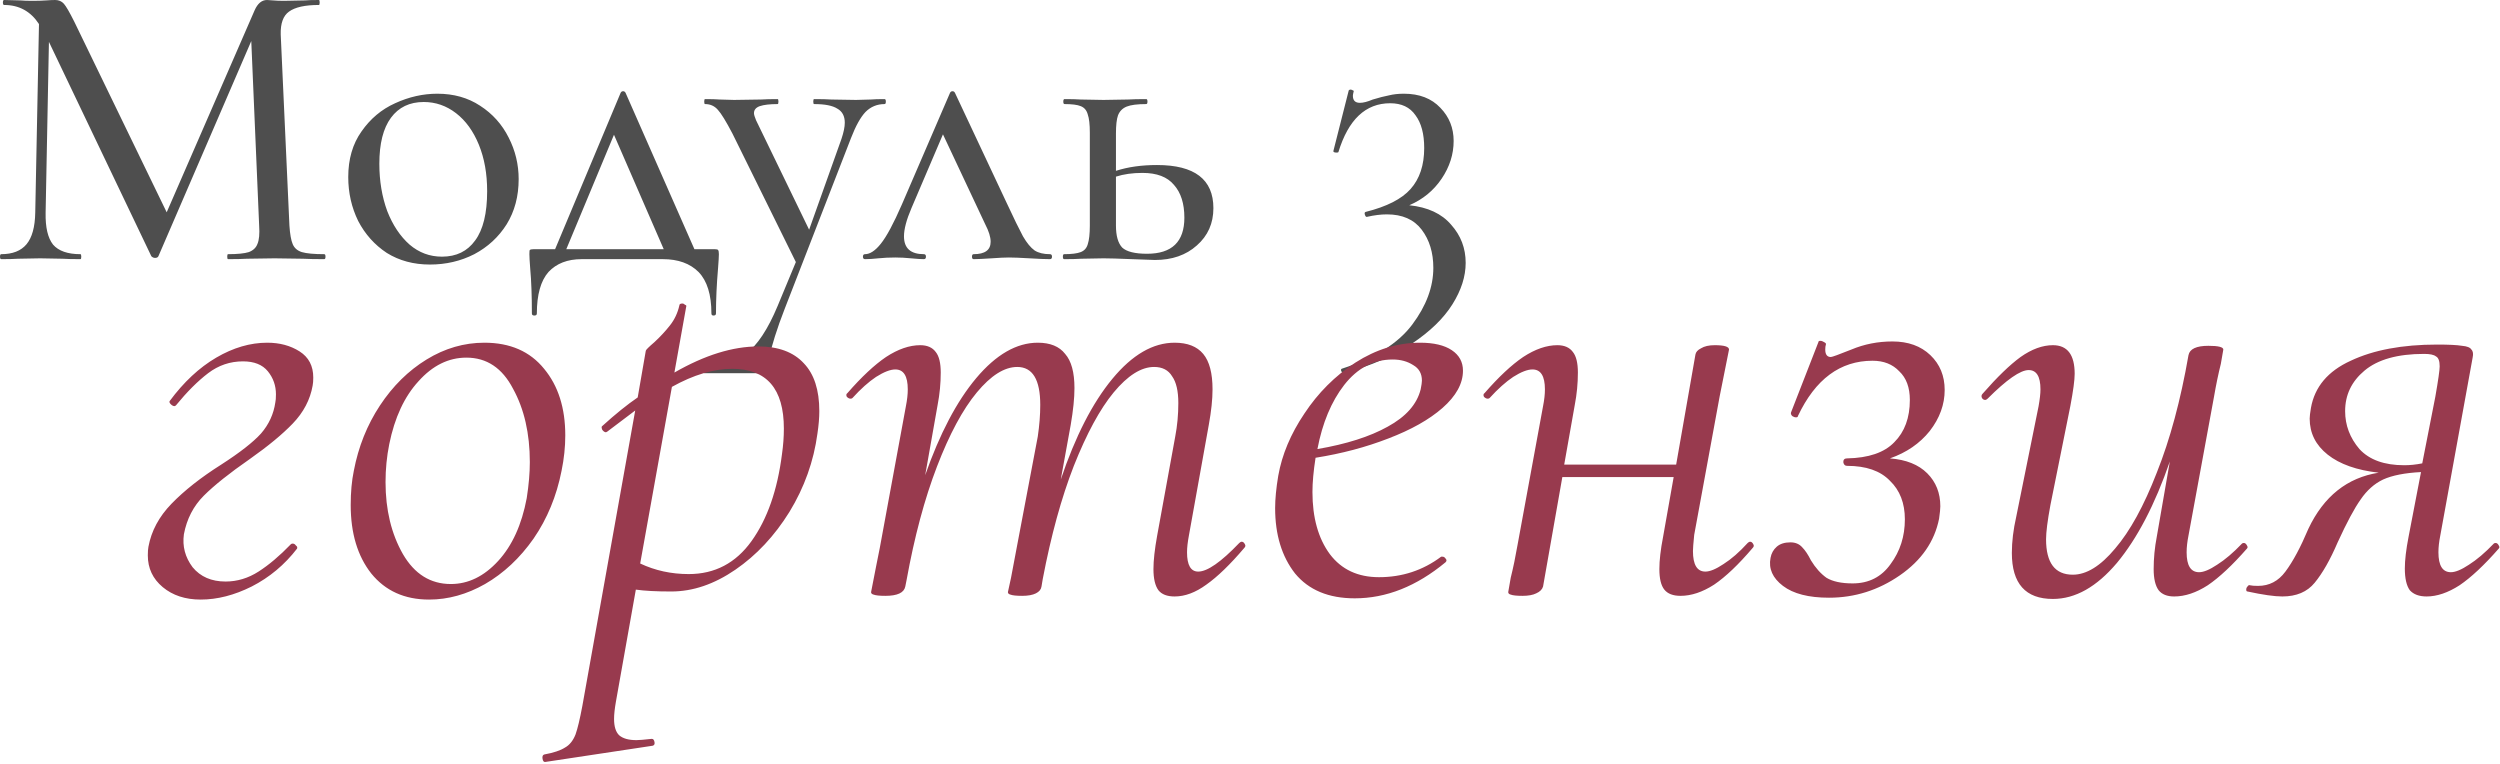
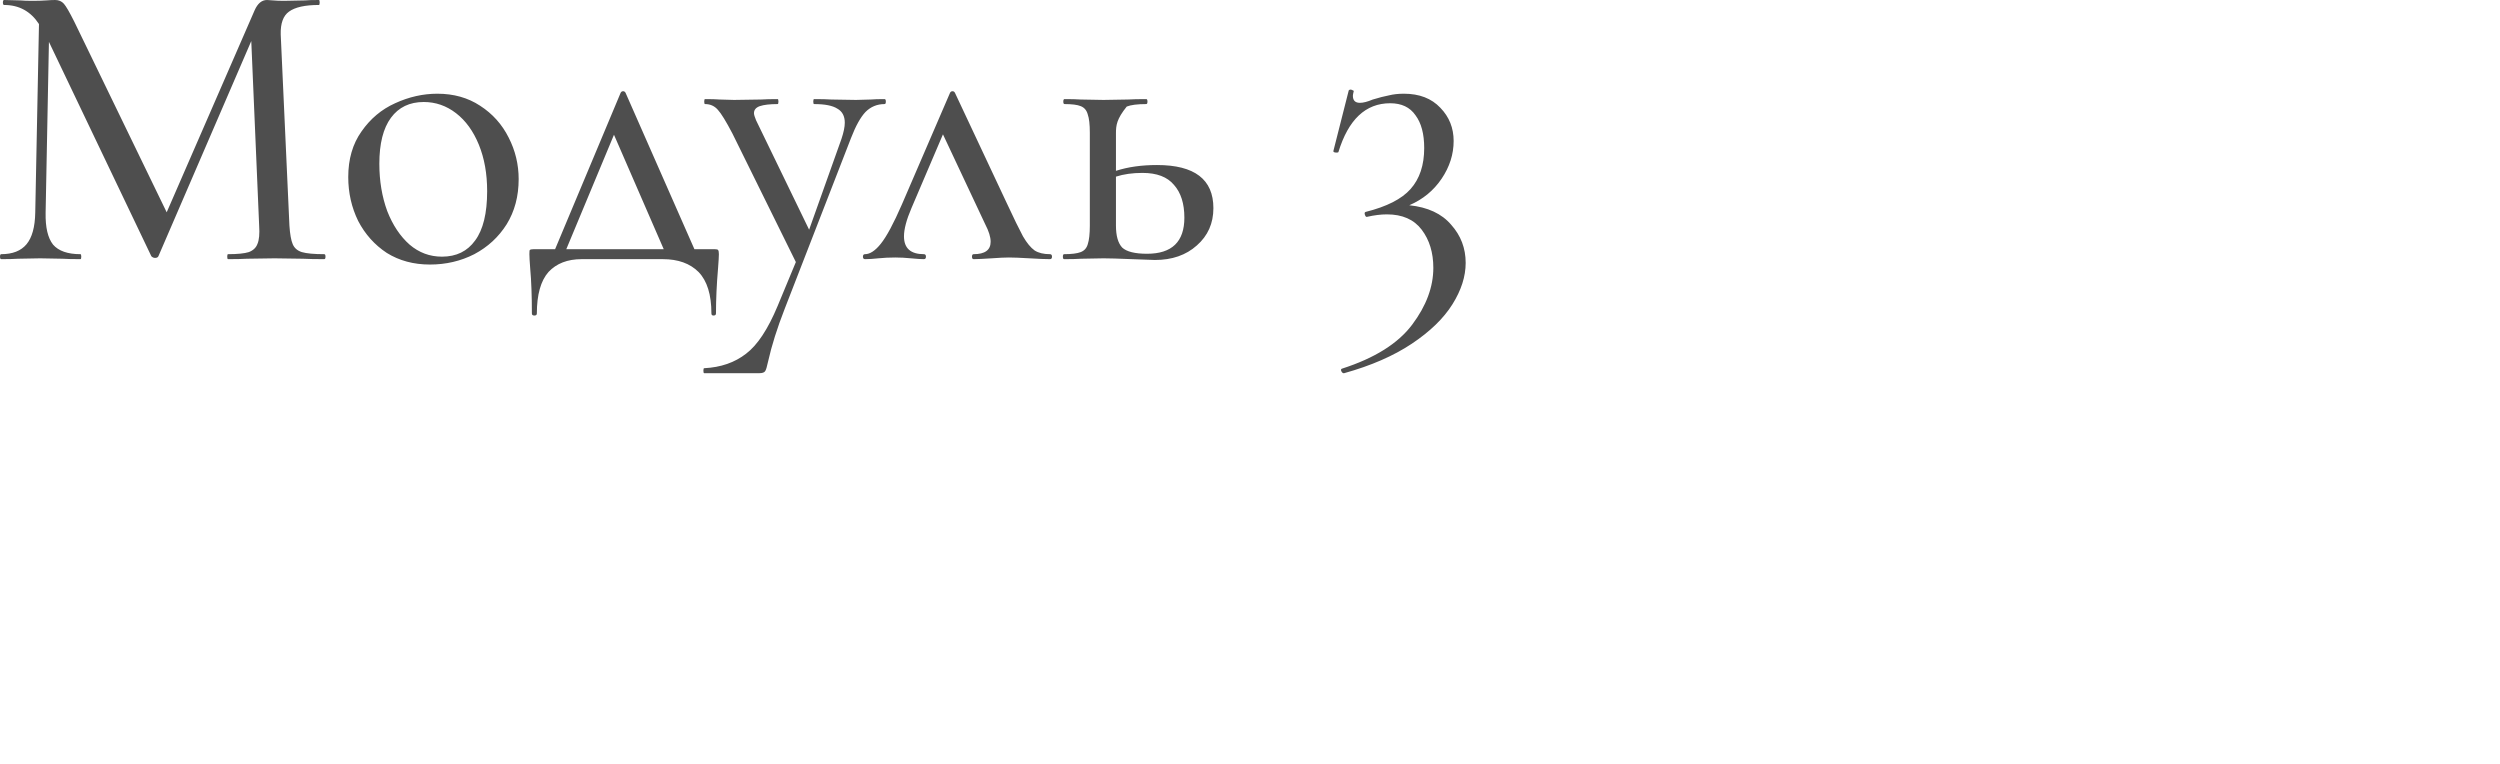
<svg xmlns="http://www.w3.org/2000/svg" width="965" height="295" viewBox="0 0 965 295" fill="none">
-   <path d="M125.161 98.112C125.481 98.112 125.641 98.432 125.641 99.072C125.641 99.713 125.481 100.033 125.161 100.033C121.747 100.033 119.026 99.979 116.999 99.873L105.955 99.713L95.232 99.873C93.524 99.979 91.124 100.033 88.029 100.033C87.816 100.033 87.709 99.713 87.709 99.072C87.709 98.432 87.816 98.112 88.029 98.112C91.657 98.112 94.325 97.845 96.032 97.312C97.739 96.671 98.859 95.605 99.393 94.111C100.033 92.617 100.247 90.269 100.033 87.068L96.992 15.845L61.141 98.912C60.927 99.339 60.5 99.552 59.86 99.552C59.327 99.552 58.846 99.339 58.42 98.912L18.887 16.165L17.606 82.107C17.5 87.762 18.46 91.87 20.487 94.431C22.621 96.885 26.142 98.112 31.051 98.112C31.264 98.112 31.371 98.432 31.371 99.072C31.371 99.713 31.264 100.033 31.051 100.033C28.063 100.033 25.769 99.979 24.168 99.873L15.526 99.713L6.883 99.873C5.389 99.979 3.255 100.033 0.481 100.033C0.161 100.033 0.001 99.713 0.001 99.072C0.001 98.432 0.161 98.112 0.481 98.112C4.855 98.112 8.11 96.832 10.244 94.271C12.378 91.71 13.498 87.655 13.605 82.107L15.046 9.283C11.844 4.375 7.363 1.921 1.601 1.921C1.281 1.921 1.121 1.601 1.121 0.96C1.121 0.32 1.281 0 1.601 0L7.843 0.16C9.017 0.267 10.564 0.32 12.485 0.32C14.619 0.32 16.379 0.267 17.766 0.16C19.26 0.053 20.434 0 21.288 0C22.675 0 23.795 0.48 24.649 1.44C25.502 2.401 26.836 4.695 28.65 8.323L64.341 81.947L98.273 4.001C99.446 1.334 101.047 0 103.074 0C103.608 0 104.408 0.053 105.475 0.16C106.542 0.267 107.929 0.32 109.636 0.32L117.639 0.16C118.813 0.053 120.627 0 123.081 0C123.294 0 123.401 0.32 123.401 0.96C123.401 1.601 123.294 1.921 123.081 1.921C117.746 1.921 113.904 2.774 111.557 4.481C109.316 6.082 108.249 9.016 108.356 13.284L111.717 87.068C111.93 90.376 112.357 92.777 112.997 94.271C113.638 95.764 114.811 96.778 116.519 97.312C118.332 97.845 121.213 98.112 125.161 98.112ZM165.953 102.113C159.658 102.113 154.11 100.619 149.308 97.632C144.613 94.537 140.932 90.43 138.264 85.308C135.704 80.079 134.423 74.424 134.423 68.342C134.423 61.407 136.13 55.538 139.545 50.736C142.959 45.828 147.281 42.2 152.509 39.853C157.844 37.399 163.286 36.172 168.834 36.172C175.13 36.172 180.625 37.719 185.32 40.813C190.121 43.908 193.802 48.016 196.363 53.137C198.924 58.152 200.205 63.487 200.205 69.142C200.205 75.758 198.657 81.573 195.563 86.588C192.469 91.496 188.307 95.338 183.079 98.112C177.851 100.78 172.142 102.113 165.953 102.113ZM170.595 99.072C176.143 99.072 180.411 96.992 183.399 92.83C186.493 88.669 188.041 82.32 188.041 73.784C188.041 67.062 186.974 61.087 184.84 55.858C182.706 50.63 179.771 46.575 176.037 43.694C172.302 40.813 168.141 39.373 163.553 39.373C158.111 39.373 153.896 41.4 150.908 45.455C147.921 49.51 146.427 55.431 146.427 63.221C146.427 69.836 147.441 75.918 149.468 81.466C151.602 86.908 154.483 91.23 158.111 94.431C161.739 97.525 165.9 99.072 170.595 99.072ZM275.888 96.191C276.635 96.191 277.062 96.298 277.168 96.511C277.382 96.725 277.488 97.258 277.488 98.112C277.488 98.966 277.382 100.78 277.168 103.554C276.635 109.742 276.368 115.558 276.368 120.999C276.368 121.533 276.048 121.8 275.408 121.8C274.874 121.8 274.608 121.533 274.608 120.999C274.608 113.744 272.954 108.409 269.646 104.994C266.338 101.686 261.75 100.033 255.881 100.033H224.511C219.069 100.033 214.801 101.686 211.707 104.994C208.719 108.409 207.226 113.744 207.226 120.999C207.226 121.533 206.905 121.8 206.265 121.8C205.625 121.8 205.305 121.533 205.305 120.999C205.305 114.171 205.092 108.409 204.665 103.714C204.451 100.94 204.345 99.072 204.345 98.112C204.345 97.152 204.398 96.618 204.505 96.511C204.718 96.298 205.198 96.191 205.945 96.191H214.268L239.556 35.852C239.77 35.425 240.09 35.212 240.516 35.212C240.943 35.212 241.263 35.425 241.477 35.852L268.045 96.191H275.888ZM218.589 96.191H256.202L236.995 52.017L218.589 96.191ZM341.452 38.252C341.772 38.252 341.932 38.573 341.932 39.213C341.932 39.853 341.772 40.173 341.452 40.173C338.571 40.173 336.117 41.187 334.089 43.214C332.169 45.241 330.302 48.602 328.488 53.297L302.879 119.239C299.998 126.601 297.864 133.377 296.477 139.565C296.05 141.593 295.677 142.82 295.357 143.247C295.037 143.78 294.29 144.047 293.116 144.047H271.829C271.616 144.047 271.509 143.727 271.509 143.087C271.509 142.446 271.616 142.126 271.829 142.126C278.231 141.806 283.62 139.939 287.994 136.524C292.369 133.217 296.424 127.081 300.158 118.118L307.201 101.153L282.713 51.537C280.259 46.842 278.391 43.801 277.111 42.414C275.83 40.92 274.177 40.173 272.149 40.173C271.936 40.173 271.829 39.853 271.829 39.213C271.829 38.573 271.936 38.252 272.149 38.252C274.603 38.252 276.471 38.306 277.751 38.413L283.353 38.573L293.756 38.413C295.357 38.306 297.491 38.252 300.158 38.252C300.372 38.252 300.478 38.573 300.478 39.213C300.478 39.853 300.372 40.173 300.158 40.173C297.171 40.173 294.877 40.44 293.276 40.973C291.782 41.507 291.035 42.414 291.035 43.694C291.035 44.228 291.302 45.135 291.836 46.415L312.322 88.669L324.806 53.617C325.66 51.057 326.087 48.976 326.087 47.375C326.087 44.815 325.126 43.001 323.206 41.934C321.392 40.76 318.404 40.173 314.243 40.173C314.03 40.173 313.923 39.853 313.923 39.213C313.923 38.573 314.03 38.252 314.243 38.252C317.124 38.252 319.311 38.306 320.805 38.413L330.408 38.573L336.17 38.413C337.344 38.306 339.104 38.252 341.452 38.252ZM405.275 98.112C405.809 98.112 406.075 98.432 406.075 99.072C406.075 99.713 405.809 100.033 405.275 100.033C403.461 100.033 400.847 99.926 397.433 99.713C393.805 99.499 391.137 99.392 389.43 99.392C387.936 99.392 385.695 99.499 382.708 99.713C379.507 99.926 377.213 100.033 375.826 100.033C375.399 100.033 375.185 99.713 375.185 99.072C375.185 98.432 375.399 98.112 375.826 98.112C380.2 98.112 382.388 96.511 382.388 93.31C382.388 91.496 381.694 89.256 380.307 86.588L363.982 51.857L351.818 80.346C349.897 84.828 348.937 88.456 348.937 91.23C348.937 95.818 351.498 98.112 356.619 98.112C357.153 98.112 357.42 98.432 357.42 99.072C357.42 99.713 357.153 100.033 356.619 100.033C355.446 100.033 353.792 99.926 351.658 99.713C349.524 99.499 347.496 99.392 345.576 99.392C343.335 99.392 341.148 99.499 339.014 99.713C337.093 99.926 335.386 100.033 333.892 100.033C333.358 100.033 333.092 99.713 333.092 99.072C333.092 98.432 333.358 98.112 333.892 98.112C335.812 98.112 337.84 96.778 339.974 94.111C342.215 91.336 344.935 86.268 348.136 78.906L366.703 35.852C366.916 35.425 367.236 35.212 367.663 35.212C368.09 35.212 368.41 35.425 368.623 35.852L388.47 78.105C391.351 84.294 393.485 88.669 394.872 91.23C396.366 93.791 397.859 95.605 399.353 96.671C400.847 97.632 402.821 98.112 405.275 98.112ZM446.604 63.701C461.115 63.701 468.371 69.249 468.371 80.346C468.371 86.215 466.237 91.016 461.969 94.751C457.807 98.485 452.419 100.353 445.803 100.353L436.84 100.033C431.719 99.819 428.091 99.713 425.957 99.713L417.314 99.873C415.714 99.979 413.526 100.033 410.752 100.033C410.432 100.033 410.272 99.713 410.272 99.072C410.272 98.432 410.432 98.112 410.752 98.112C413.633 98.112 415.767 97.845 417.154 97.312C418.541 96.778 419.448 95.764 419.875 94.271C420.408 92.67 420.675 90.269 420.675 87.068V51.217C420.675 48.016 420.408 45.668 419.875 44.174C419.448 42.574 418.541 41.507 417.154 40.973C415.874 40.44 413.793 40.173 410.912 40.173C410.592 40.173 410.432 39.853 410.432 39.213C410.432 38.573 410.592 38.252 410.912 38.252C413.579 38.252 415.66 38.306 417.154 38.413L425.957 38.573L435.4 38.413C437.107 38.306 439.455 38.252 442.442 38.252C442.762 38.252 442.922 38.573 442.922 39.213C442.922 39.853 442.762 40.173 442.442 40.173C439.028 40.173 436.52 40.493 434.92 41.133C433.319 41.774 432.199 42.894 431.559 44.495C431.025 45.988 430.758 48.336 430.758 51.537V65.942C435.347 64.448 440.628 63.701 446.604 63.701ZM442.762 97.952C452.365 97.952 457.167 93.31 457.167 84.027C457.167 78.586 455.833 74.371 453.166 71.383C450.605 68.289 446.55 66.742 441.002 66.742C437.161 66.742 433.746 67.222 430.758 68.182V87.068C430.758 91.016 431.559 93.844 433.159 95.551C434.866 97.152 438.067 97.952 442.762 97.952ZM543.982 79.226C551.131 79.973 556.519 82.48 560.147 86.748C563.881 90.91 565.749 95.818 565.749 101.473C565.749 106.701 564.041 112.037 560.627 117.478C557.213 122.92 551.984 127.988 544.942 132.683C537.9 137.378 529.203 141.166 518.853 144.047C518.427 144.154 518.053 143.887 517.733 143.247C517.52 142.713 517.626 142.393 518.053 142.286C530.644 138.232 539.66 132.577 545.102 125.321C550.544 118.065 553.265 110.756 553.265 103.394C553.265 97.525 551.771 92.617 548.783 88.669C545.795 84.721 541.314 82.747 535.339 82.747C532.991 82.747 530.43 83.067 527.656 83.707C527.336 83.814 527.069 83.547 526.856 82.907C526.643 82.267 526.749 81.893 527.176 81.787C535.285 79.759 541.047 76.825 544.462 72.984C547.983 69.036 549.743 63.754 549.743 57.139C549.743 51.697 548.623 47.482 546.382 44.495C544.248 41.4 540.994 39.853 536.619 39.853C527.123 39.853 520.454 46.148 516.613 58.739C516.506 58.846 516.293 58.899 515.972 58.899C515.012 58.899 514.585 58.686 514.692 58.259L520.614 34.891C520.827 34.678 521.041 34.571 521.254 34.571C521.574 34.571 521.894 34.678 522.214 34.891C522.535 34.998 522.641 35.105 522.535 35.212C522.321 36.065 522.214 36.652 522.214 36.972C522.214 38.786 523.121 39.693 524.935 39.693C526.216 39.693 527.87 39.266 529.897 38.413C532.351 37.666 534.432 37.132 536.139 36.812C537.846 36.385 539.767 36.172 541.901 36.172C547.876 36.172 552.571 37.986 555.985 41.614C559.4 45.135 561.107 49.403 561.107 54.418C561.107 59.539 559.56 64.394 556.466 68.983C553.371 73.571 549.21 76.985 543.982 79.226Z" fill="#4E4E4E" />
-   <path d="M77.466 231.435C71.544 231.435 66.662 229.835 62.821 226.634C58.98 223.433 57.059 219.351 57.059 214.39C57.059 212.949 57.139 211.829 57.299 211.029C58.42 204.947 61.38 199.425 66.182 194.463C71.144 189.342 77.546 184.3 85.388 179.338C92.591 174.697 97.712 170.696 100.753 167.335C103.794 163.813 105.635 159.812 106.275 155.331C106.435 154.69 106.515 153.65 106.515 152.21C106.515 148.849 105.475 145.888 103.394 143.327C101.314 140.766 98.112 139.485 93.791 139.485C88.829 139.485 84.348 141.006 80.347 144.047C76.345 147.088 72.184 151.249 67.863 156.531L67.382 156.771C66.902 156.771 66.422 156.531 65.942 156.051C65.462 155.571 65.302 155.171 65.462 154.85C70.904 147.488 76.906 141.886 83.468 138.045C90.03 134.204 96.592 132.283 103.154 132.283C107.956 132.283 112.117 133.403 115.638 135.644C119.159 137.885 120.92 141.246 120.92 145.727C120.92 147.008 120.84 148.048 120.68 148.849C119.72 154.29 117.159 159.172 112.997 163.493C108.996 167.655 103.474 172.216 96.432 177.178C88.589 182.62 82.668 187.341 78.666 191.342C74.665 195.344 72.104 200.305 70.984 206.227C70.344 210.869 71.464 215.11 74.345 218.951C77.386 222.633 81.627 224.473 87.069 224.473C91.55 224.473 95.792 223.193 99.793 220.632C103.794 218.071 107.956 214.55 112.277 210.068C112.437 209.908 112.677 209.828 112.997 209.828C113.478 209.828 113.878 210.068 114.198 210.549C114.678 210.869 114.838 211.269 114.678 211.749C109.876 217.991 104.034 222.873 97.152 226.394C90.43 229.755 83.868 231.435 77.466 231.435ZM165.621 231.435C156.178 231.435 148.736 228.074 143.294 221.352C138.012 214.63 135.372 205.827 135.372 194.944C135.372 189.982 135.772 185.58 136.572 181.739C138.332 172.456 141.694 164.053 146.655 156.531C151.617 149.009 157.619 143.087 164.661 138.765C171.703 134.444 179.146 132.283 186.988 132.283C196.912 132.283 204.594 135.644 210.036 142.366C215.478 148.929 218.199 157.491 218.199 168.055C218.199 172.536 217.718 177.098 216.758 181.739C214.837 191.502 211.236 200.225 205.955 207.908C200.673 215.43 194.431 221.272 187.228 225.433C180.186 229.435 172.984 231.435 165.621 231.435ZM174.024 225.433C180.746 225.433 186.828 222.472 192.27 216.551C197.712 210.629 201.393 202.546 203.314 192.303C204.114 187.181 204.514 182.539 204.514 178.378C204.514 167.335 202.353 157.891 198.032 150.049C193.871 142.046 187.869 138.045 180.026 138.045C173.144 138.045 166.982 141.086 161.54 147.168C156.098 153.09 152.337 161.173 150.256 171.416C149.296 176.217 148.816 181.099 148.816 186.061C148.816 196.784 151.057 206.067 155.538 213.91C160.02 221.592 166.182 225.433 174.024 225.433ZM292.728 133.724C300.41 133.724 306.252 135.884 310.254 140.206C314.255 144.367 316.255 150.529 316.255 158.692C316.255 161.253 316.015 164.133 315.535 167.335C314.095 178.058 310.494 188.141 304.732 197.584C298.97 206.867 292.008 214.31 283.845 219.912C275.682 225.513 267.44 228.314 259.117 228.314C253.355 228.314 248.793 228.074 245.432 227.594L237.75 270.808C237.27 273.529 237.03 275.77 237.03 277.53C237.03 280.411 237.67 282.492 238.95 283.772C240.391 285.053 242.631 285.693 245.672 285.693C246.633 285.693 248.553 285.533 251.434 285.213H251.674C252.155 285.213 252.475 285.613 252.635 286.413C252.795 287.214 252.555 287.694 251.915 287.854L210.621 294.096C209.981 294.256 209.581 293.856 209.421 292.895C209.261 291.935 209.501 291.375 210.141 291.215C213.662 290.575 216.303 289.694 218.063 288.574C219.824 287.614 221.184 285.933 222.145 283.532C222.945 281.292 223.825 277.61 224.786 272.489L245.192 158.452L234.389 166.614L233.909 166.854C233.428 166.854 232.948 166.534 232.468 165.894C232.148 165.094 232.148 164.614 232.468 164.454C237.59 159.812 242.151 156.131 246.153 153.41L249.274 135.404C249.274 135.084 250.394 133.964 252.635 132.043C254.875 129.962 256.876 127.802 258.637 125.561C260.397 123.32 261.598 120.759 262.238 117.878C262.238 117.398 262.638 117.158 263.438 117.158C263.758 117.158 264.078 117.318 264.399 117.638C264.879 117.798 265.039 118.038 264.879 118.359L260.317 143.807C272.001 137.085 282.805 133.724 292.728 133.724ZM301.851 175.257C302.331 171.896 302.571 168.615 302.571 165.414C302.571 150.049 295.929 142.366 282.645 142.366C275.442 142.366 267.68 144.687 259.357 149.329L247.113 217.511C252.875 220.232 259.117 221.592 265.839 221.592C275.922 221.592 284.005 217.351 290.087 208.868C296.169 200.385 300.09 189.182 301.851 175.257ZM478.363 209.588C478.683 209.268 479.003 209.108 479.323 209.108C479.803 209.108 480.203 209.428 480.523 210.068C480.843 210.549 480.763 211.029 480.283 211.509C474.842 217.911 469.96 222.633 465.639 225.674C461.477 228.715 457.396 230.235 453.395 230.235C450.514 230.235 448.433 229.435 447.153 227.834C445.872 226.074 445.232 223.353 445.232 219.672C445.232 216.31 445.712 211.989 446.672 206.707L453.635 168.535C454.435 164.374 454.835 160.052 454.835 155.571C454.835 150.929 454.035 147.488 452.434 145.247C450.994 142.847 448.673 141.646 445.472 141.646C440.51 141.646 435.309 144.927 429.867 151.489C424.585 157.891 419.463 167.335 414.502 179.819C409.7 192.143 405.699 206.707 402.498 223.513L402.018 226.394C401.858 227.514 401.138 228.394 399.857 229.035C398.577 229.675 396.816 229.995 394.575 229.995C392.335 229.995 390.814 229.835 390.014 229.515C389.374 229.355 389.054 229.035 389.054 228.554L390.254 223.033L392.655 210.309L400.577 168.535C401.218 164.214 401.538 160.132 401.538 156.291C401.538 146.528 398.577 141.646 392.655 141.646C387.693 141.646 382.491 144.927 377.05 151.489C371.608 158.051 366.486 167.575 361.685 180.059C356.883 192.543 352.962 207.188 349.921 223.993L349.441 226.394C348.961 228.795 346.4 229.995 341.758 229.995C339.517 229.995 337.997 229.835 337.197 229.515C336.556 229.355 336.236 229.035 336.236 228.554C336.236 228.394 336.877 225.113 338.157 218.711L339.597 211.509L349.681 156.771C350.161 154.37 350.401 152.21 350.401 150.289C350.401 145.167 348.8 142.606 345.599 142.606C343.679 142.606 341.198 143.567 338.157 145.487C335.276 147.408 332.235 150.129 329.034 153.65C328.874 153.81 328.634 153.89 328.314 153.89C327.834 153.89 327.353 153.65 326.873 153.17C326.553 152.53 326.633 152.05 327.113 151.729C332.555 145.487 337.517 140.846 341.998 137.805C346.64 134.764 351.041 133.243 355.203 133.243C357.923 133.243 359.924 134.124 361.204 135.884C362.485 137.485 363.125 140.126 363.125 143.807C363.125 147.968 362.725 152.13 361.925 156.291L357.123 183.42C362.725 167.415 369.287 154.93 376.81 145.968C384.492 136.845 392.415 132.283 400.577 132.283C405.379 132.283 408.9 133.724 411.141 136.605C413.542 139.325 414.742 143.727 414.742 149.809C414.742 153.65 414.262 158.372 413.301 163.973L409.46 185.1C415.062 168.455 421.704 155.491 429.387 146.208C437.069 136.925 445.072 132.283 453.395 132.283C458.356 132.283 462.037 133.724 464.438 136.605C466.839 139.485 468.039 144.047 468.039 150.289C468.039 154.13 467.559 158.692 466.599 163.973L458.916 206.707C458.436 209.268 458.196 211.429 458.196 213.189C458.196 218.151 459.637 220.632 462.518 220.632C466.039 220.632 471.32 216.951 478.363 209.588ZM564.705 143.087C564.705 148.048 562.064 152.85 556.782 157.491C551.66 161.973 544.698 165.894 535.895 169.255C527.252 172.616 517.889 175.097 507.806 176.698C507.006 181.819 506.606 186.221 506.606 189.902C506.606 199.825 508.846 207.828 513.328 213.91C517.809 219.832 524.131 222.793 532.294 222.793C541.257 222.793 549.26 220.152 556.302 214.87H556.782C557.262 214.87 557.662 215.11 557.982 215.59C558.463 216.07 558.463 216.551 557.982 217.031C546.779 226.314 535.095 230.955 522.931 230.955C512.848 230.955 505.165 227.754 499.883 221.352C494.762 214.79 492.201 206.387 492.201 196.144C492.201 192.623 492.601 188.461 493.401 183.66C494.842 175.497 498.203 167.495 503.485 159.652C508.766 151.649 515.328 145.087 523.171 139.966C531.174 134.844 539.496 132.283 548.139 132.283C553.421 132.283 557.502 133.243 560.383 135.164C563.264 137.085 564.705 139.726 564.705 143.087ZM537.576 138.765C530.213 138.765 523.971 142.046 518.85 148.608C513.888 155.011 510.447 163.253 508.526 173.336C519.73 171.416 528.773 168.535 535.655 164.694C542.697 160.852 546.939 156.051 548.379 150.289C548.699 148.688 548.859 147.568 548.859 146.928C548.859 144.207 547.739 142.206 545.498 140.926C543.258 139.485 540.617 138.765 537.576 138.765ZM674.606 209.588C674.926 209.268 675.246 209.108 675.566 209.108C676.046 209.108 676.447 209.428 676.767 210.068C677.087 210.549 677.007 211.029 676.527 211.509C671.085 217.911 666.123 222.633 661.642 225.674C657.16 228.554 652.839 229.995 648.678 229.995C645.797 229.995 643.716 229.195 642.436 227.594C641.155 225.994 640.515 223.353 640.515 219.672C640.515 216.31 640.995 212.149 641.955 207.188L646.037 184.14H603.063L595.62 226.394C595.3 227.514 594.42 228.394 592.979 229.035C591.699 229.675 589.938 229.995 587.698 229.995C585.457 229.995 583.936 229.835 583.136 229.515C582.496 229.355 582.176 229.035 582.176 228.554L583.136 223.033C584.097 219.191 584.977 214.95 585.777 210.309L595.62 156.771C596.1 154.37 596.34 152.21 596.34 150.289C596.34 145.167 594.74 142.606 591.539 142.606C589.618 142.606 587.137 143.567 584.097 145.487C581.216 147.408 578.175 150.129 574.974 153.65C574.813 153.81 574.573 153.89 574.253 153.89C573.773 153.89 573.293 153.65 572.813 153.17C572.493 152.53 572.573 152.05 573.053 151.729C578.495 145.487 583.456 140.846 587.938 137.805C592.579 134.764 596.981 133.243 601.142 133.243C603.863 133.243 605.864 134.124 607.144 135.884C608.424 137.485 609.065 140.126 609.065 143.807C609.065 147.968 608.665 152.13 607.864 156.291L603.783 179.338H646.997L654.439 136.845C654.599 135.884 655.32 135.084 656.6 134.444C657.881 133.644 659.641 133.243 661.882 133.243C665.563 133.243 667.404 133.804 667.404 134.924C667.244 135.884 666.763 138.285 665.963 142.126C665.163 145.968 664.443 149.569 663.802 152.93L653.959 206.467C653.639 209.668 653.479 211.749 653.479 212.709C653.479 217.991 655.08 220.632 658.281 220.632C660.041 220.632 662.362 219.672 665.243 217.751C668.284 215.83 671.405 213.109 674.606 209.588ZM750.645 150.529C750.645 156.131 748.725 161.413 744.883 166.374C741.042 171.176 735.92 174.697 729.518 176.938C735.76 177.418 740.562 179.338 743.923 182.7C747.284 186.061 748.965 190.302 748.965 195.424C748.965 196.384 748.805 197.985 748.484 200.225C746.724 209.028 741.682 216.31 733.36 222.072C725.037 227.834 715.914 230.715 705.991 230.715C698.148 230.715 692.226 229.195 688.225 226.154C684.224 223.113 682.623 219.512 683.423 215.35C683.743 213.59 684.544 212.149 685.824 211.029C687.104 209.908 688.865 209.348 691.106 209.348C693.026 209.348 694.547 209.988 695.667 211.269C696.788 212.389 697.908 214.07 699.028 216.31C700.789 219.191 702.79 221.432 705.03 223.033C707.431 224.473 710.792 225.193 715.114 225.193C721.356 225.193 726.237 222.713 729.758 217.751C733.44 212.789 735.28 207.027 735.28 200.465C735.28 194.223 733.36 189.262 729.518 185.58C725.837 181.739 720.315 179.819 712.953 179.819C712.153 179.819 711.672 179.338 711.512 178.378C711.512 177.418 711.993 176.938 712.953 176.938C721.276 176.778 727.358 174.697 731.199 170.696C735.2 166.694 737.201 161.253 737.201 154.37C737.201 149.569 735.84 145.888 733.119 143.327C730.559 140.606 727.117 139.245 722.796 139.245C710.312 139.245 700.709 146.368 693.987 160.612C693.987 160.932 693.747 161.092 693.266 161.092C692.786 161.092 692.306 160.932 691.826 160.612C691.346 160.132 691.186 159.652 691.346 159.172L701.909 132.043C701.909 131.723 702.149 131.563 702.63 131.563C703.11 131.563 703.59 131.723 704.07 132.043C704.71 132.363 704.95 132.683 704.79 133.003C704.63 133.483 704.55 134.124 704.55 134.924C704.55 136.845 705.27 137.805 706.711 137.805C707.191 137.805 709.832 136.845 714.633 134.924C719.595 132.843 724.877 131.803 730.479 131.803C736.561 131.803 741.442 133.564 745.123 137.085C748.805 140.606 750.645 145.087 750.645 150.529ZM865.404 209.828C865.564 209.668 865.805 209.588 866.125 209.588C866.605 209.588 867.005 209.908 867.325 210.549C867.645 211.029 867.645 211.429 867.325 211.749C861.723 218.151 856.682 222.873 852.2 225.914C847.719 228.795 843.397 230.235 839.236 230.235C836.515 230.235 834.514 229.435 833.234 227.834C831.954 226.074 831.313 223.353 831.313 219.672C831.313 215.51 831.713 211.349 832.514 207.188L837.555 178.138C831.793 194.783 824.991 207.828 817.149 217.271C809.306 226.554 801.063 231.195 792.421 231.195C781.857 231.195 776.575 225.273 776.575 213.43C776.575 209.108 777.136 204.467 778.256 199.505L786.899 156.771C787.379 154.05 787.619 151.889 787.619 150.289C787.619 145.327 786.099 142.847 783.058 142.847C779.857 142.847 774.575 146.528 767.212 153.89C766.892 154.21 766.572 154.37 766.252 154.37C765.772 154.37 765.372 154.13 765.052 153.65C764.732 153.01 764.812 152.45 765.292 151.97C770.894 145.567 775.775 140.846 779.937 137.805C784.258 134.764 788.419 133.243 792.421 133.243C798.022 133.243 800.823 136.925 800.823 144.287C800.823 146.688 800.263 150.849 799.143 156.771L791.46 194.944C790.34 201.026 789.78 205.427 789.78 208.148C789.78 217.271 793.221 221.832 800.103 221.832C805.385 221.832 810.827 218.471 816.428 211.749C822.19 205.027 827.552 195.264 832.514 182.459C837.635 169.655 841.717 154.53 844.758 137.085C845.238 134.684 847.799 133.483 852.44 133.483C856.281 133.483 858.202 133.964 858.202 134.924L857.242 140.446C856.281 144.287 855.401 148.528 854.601 153.17L844.758 206.707C844.278 209.108 844.037 211.269 844.037 213.189C844.037 218.311 845.638 220.872 848.839 220.872C850.6 220.872 852.92 219.912 855.801 217.991C858.842 216.07 862.043 213.35 865.404 209.828ZM962.599 209.828C962.759 209.668 962.999 209.588 963.319 209.588C963.799 209.588 964.199 209.908 964.519 210.549C964.839 211.029 964.839 211.429 964.519 211.749C958.917 218.151 953.876 222.873 949.394 225.914C944.913 228.795 940.671 230.235 936.67 230.235C933.789 230.235 931.629 229.435 930.188 227.834C928.908 226.074 928.267 223.273 928.267 219.432C928.267 216.23 928.748 212.149 929.708 207.188L934.509 182.219C928.267 182.539 923.386 183.5 919.865 185.1C916.504 186.701 913.623 189.262 911.222 192.783C908.821 196.144 905.86 201.666 902.339 209.348C899.458 216.07 896.497 221.272 893.456 224.953C890.575 228.474 886.414 230.235 880.972 230.235C877.931 230.235 873.45 229.595 867.528 228.314C867.208 228.314 867.047 228.074 867.047 227.594C867.047 227.114 867.208 226.714 867.528 226.394C867.848 225.914 868.168 225.754 868.488 225.914C869.128 226.074 870.168 226.154 871.609 226.154C875.93 226.154 879.451 224.313 882.172 220.632C885.053 216.791 888.014 211.269 891.055 204.066C896.977 191.582 906.02 184.38 918.184 182.459C909.701 181.499 903.139 179.178 898.498 175.497C893.856 171.816 891.535 167.174 891.535 161.573C891.535 160.772 891.695 159.412 892.016 157.491C893.456 149.329 898.578 143.247 907.381 139.245C916.183 135.084 927.307 133.003 940.751 133.003C945.233 133.003 948.434 133.163 950.355 133.483C952.275 133.644 953.476 134.124 953.956 134.924C954.596 135.564 954.756 136.605 954.436 138.045L941.952 206.707C941.472 209.108 941.232 211.269 941.232 213.189C941.232 218.311 942.832 220.872 946.033 220.872C947.794 220.872 950.115 219.912 952.995 217.991C956.036 216.07 959.238 213.35 962.599 209.828ZM940.031 153.17C941.152 146.768 941.712 142.847 941.712 141.406C941.712 139.325 941.232 138.045 940.271 137.565C939.471 136.925 937.951 136.605 935.71 136.605C925.466 136.605 917.784 138.765 912.662 143.087C907.701 147.248 905.22 152.45 905.22 158.692C905.22 164.133 907.06 169.015 910.742 173.336C914.583 177.498 920.345 179.579 928.027 179.579C930.268 179.579 932.589 179.338 934.99 178.858L940.031 153.17Z" fill="#983A4E" />
+   <path d="M125.161 98.112C125.481 98.112 125.641 98.432 125.641 99.072C125.641 99.713 125.481 100.033 125.161 100.033C121.747 100.033 119.026 99.979 116.999 99.873L105.955 99.713L95.232 99.873C93.524 99.979 91.124 100.033 88.029 100.033C87.816 100.033 87.709 99.713 87.709 99.072C87.709 98.432 87.816 98.112 88.029 98.112C91.657 98.112 94.325 97.845 96.032 97.312C97.739 96.671 98.859 95.605 99.393 94.111C100.033 92.617 100.247 90.269 100.033 87.068L96.992 15.845L61.141 98.912C60.927 99.339 60.5 99.552 59.86 99.552C59.327 99.552 58.846 99.339 58.42 98.912L18.887 16.165L17.606 82.107C17.5 87.762 18.46 91.87 20.487 94.431C22.621 96.885 26.142 98.112 31.051 98.112C31.264 98.112 31.371 98.432 31.371 99.072C31.371 99.713 31.264 100.033 31.051 100.033C28.063 100.033 25.769 99.979 24.168 99.873L15.526 99.713L6.883 99.873C5.389 99.979 3.255 100.033 0.481 100.033C0.161 100.033 0.001 99.713 0.001 99.072C0.001 98.432 0.161 98.112 0.481 98.112C4.855 98.112 8.11 96.832 10.244 94.271C12.378 91.71 13.498 87.655 13.605 82.107L15.046 9.283C11.844 4.375 7.363 1.921 1.601 1.921C1.281 1.921 1.121 1.601 1.121 0.96C1.121 0.32 1.281 0 1.601 0L7.843 0.16C9.017 0.267 10.564 0.32 12.485 0.32C14.619 0.32 16.379 0.267 17.766 0.16C19.26 0.053 20.434 0 21.288 0C22.675 0 23.795 0.48 24.649 1.44C25.502 2.401 26.836 4.695 28.65 8.323L64.341 81.947L98.273 4.001C99.446 1.334 101.047 0 103.074 0C103.608 0 104.408 0.053 105.475 0.16C106.542 0.267 107.929 0.32 109.636 0.32L117.639 0.16C118.813 0.053 120.627 0 123.081 0C123.294 0 123.401 0.32 123.401 0.96C123.401 1.601 123.294 1.921 123.081 1.921C117.746 1.921 113.904 2.774 111.557 4.481C109.316 6.082 108.249 9.016 108.356 13.284L111.717 87.068C111.93 90.376 112.357 92.777 112.997 94.271C113.638 95.764 114.811 96.778 116.519 97.312C118.332 97.845 121.213 98.112 125.161 98.112ZM165.953 102.113C159.658 102.113 154.11 100.619 149.308 97.632C144.613 94.537 140.932 90.43 138.264 85.308C135.704 80.079 134.423 74.424 134.423 68.342C134.423 61.407 136.13 55.538 139.545 50.736C142.959 45.828 147.281 42.2 152.509 39.853C157.844 37.399 163.286 36.172 168.834 36.172C175.13 36.172 180.625 37.719 185.32 40.813C190.121 43.908 193.802 48.016 196.363 53.137C198.924 58.152 200.205 63.487 200.205 69.142C200.205 75.758 198.657 81.573 195.563 86.588C192.469 91.496 188.307 95.338 183.079 98.112C177.851 100.78 172.142 102.113 165.953 102.113ZM170.595 99.072C176.143 99.072 180.411 96.992 183.399 92.83C186.493 88.669 188.041 82.32 188.041 73.784C188.041 67.062 186.974 61.087 184.84 55.858C182.706 50.63 179.771 46.575 176.037 43.694C172.302 40.813 168.141 39.373 163.553 39.373C158.111 39.373 153.896 41.4 150.908 45.455C147.921 49.51 146.427 55.431 146.427 63.221C146.427 69.836 147.441 75.918 149.468 81.466C151.602 86.908 154.483 91.23 158.111 94.431C161.739 97.525 165.9 99.072 170.595 99.072ZM275.888 96.191C276.635 96.191 277.062 96.298 277.168 96.511C277.382 96.725 277.488 97.258 277.488 98.112C277.488 98.966 277.382 100.78 277.168 103.554C276.635 109.742 276.368 115.558 276.368 120.999C276.368 121.533 276.048 121.8 275.408 121.8C274.874 121.8 274.608 121.533 274.608 120.999C274.608 113.744 272.954 108.409 269.646 104.994C266.338 101.686 261.75 100.033 255.881 100.033H224.511C219.069 100.033 214.801 101.686 211.707 104.994C208.719 108.409 207.226 113.744 207.226 120.999C207.226 121.533 206.905 121.8 206.265 121.8C205.625 121.8 205.305 121.533 205.305 120.999C205.305 114.171 205.092 108.409 204.665 103.714C204.451 100.94 204.345 99.072 204.345 98.112C204.345 97.152 204.398 96.618 204.505 96.511C204.718 96.298 205.198 96.191 205.945 96.191H214.268L239.556 35.852C239.77 35.425 240.09 35.212 240.516 35.212C240.943 35.212 241.263 35.425 241.477 35.852L268.045 96.191H275.888ZM218.589 96.191H256.202L236.995 52.017L218.589 96.191ZM341.452 38.252C341.772 38.252 341.932 38.573 341.932 39.213C341.932 39.853 341.772 40.173 341.452 40.173C338.571 40.173 336.117 41.187 334.089 43.214C332.169 45.241 330.302 48.602 328.488 53.297L302.879 119.239C299.998 126.601 297.864 133.377 296.477 139.565C296.05 141.593 295.677 142.82 295.357 143.247C295.037 143.78 294.29 144.047 293.116 144.047H271.829C271.616 144.047 271.509 143.727 271.509 143.087C271.509 142.446 271.616 142.126 271.829 142.126C278.231 141.806 283.62 139.939 287.994 136.524C292.369 133.217 296.424 127.081 300.158 118.118L307.201 101.153L282.713 51.537C280.259 46.842 278.391 43.801 277.111 42.414C275.83 40.92 274.177 40.173 272.149 40.173C271.936 40.173 271.829 39.853 271.829 39.213C271.829 38.573 271.936 38.252 272.149 38.252C274.603 38.252 276.471 38.306 277.751 38.413L283.353 38.573L293.756 38.413C295.357 38.306 297.491 38.252 300.158 38.252C300.372 38.252 300.478 38.573 300.478 39.213C300.478 39.853 300.372 40.173 300.158 40.173C297.171 40.173 294.877 40.44 293.276 40.973C291.782 41.507 291.035 42.414 291.035 43.694C291.035 44.228 291.302 45.135 291.836 46.415L312.322 88.669L324.806 53.617C325.66 51.057 326.087 48.976 326.087 47.375C326.087 44.815 325.126 43.001 323.206 41.934C321.392 40.76 318.404 40.173 314.243 40.173C314.03 40.173 313.923 39.853 313.923 39.213C313.923 38.573 314.03 38.252 314.243 38.252C317.124 38.252 319.311 38.306 320.805 38.413L330.408 38.573L336.17 38.413C337.344 38.306 339.104 38.252 341.452 38.252ZM405.275 98.112C405.809 98.112 406.075 98.432 406.075 99.072C406.075 99.713 405.809 100.033 405.275 100.033C403.461 100.033 400.847 99.926 397.433 99.713C393.805 99.499 391.137 99.392 389.43 99.392C387.936 99.392 385.695 99.499 382.708 99.713C379.507 99.926 377.213 100.033 375.826 100.033C375.399 100.033 375.185 99.713 375.185 99.072C375.185 98.432 375.399 98.112 375.826 98.112C380.2 98.112 382.388 96.511 382.388 93.31C382.388 91.496 381.694 89.256 380.307 86.588L363.982 51.857L351.818 80.346C349.897 84.828 348.937 88.456 348.937 91.23C348.937 95.818 351.498 98.112 356.619 98.112C357.153 98.112 357.42 98.432 357.42 99.072C357.42 99.713 357.153 100.033 356.619 100.033C355.446 100.033 353.792 99.926 351.658 99.713C349.524 99.499 347.496 99.392 345.576 99.392C343.335 99.392 341.148 99.499 339.014 99.713C337.093 99.926 335.386 100.033 333.892 100.033C333.358 100.033 333.092 99.713 333.092 99.072C333.092 98.432 333.358 98.112 333.892 98.112C335.812 98.112 337.84 96.778 339.974 94.111C342.215 91.336 344.935 86.268 348.136 78.906L366.703 35.852C366.916 35.425 367.236 35.212 367.663 35.212C368.09 35.212 368.41 35.425 368.623 35.852L388.47 78.105C391.351 84.294 393.485 88.669 394.872 91.23C396.366 93.791 397.859 95.605 399.353 96.671C400.847 97.632 402.821 98.112 405.275 98.112ZM446.604 63.701C461.115 63.701 468.371 69.249 468.371 80.346C468.371 86.215 466.237 91.016 461.969 94.751C457.807 98.485 452.419 100.353 445.803 100.353L436.84 100.033C431.719 99.819 428.091 99.713 425.957 99.713L417.314 99.873C415.714 99.979 413.526 100.033 410.752 100.033C410.432 100.033 410.272 99.713 410.272 99.072C410.272 98.432 410.432 98.112 410.752 98.112C413.633 98.112 415.767 97.845 417.154 97.312C418.541 96.778 419.448 95.764 419.875 94.271C420.408 92.67 420.675 90.269 420.675 87.068V51.217C420.675 48.016 420.408 45.668 419.875 44.174C419.448 42.574 418.541 41.507 417.154 40.973C415.874 40.44 413.793 40.173 410.912 40.173C410.592 40.173 410.432 39.853 410.432 39.213C410.432 38.573 410.592 38.252 410.912 38.252C413.579 38.252 415.66 38.306 417.154 38.413L425.957 38.573L435.4 38.413C437.107 38.306 439.455 38.252 442.442 38.252C442.762 38.252 442.922 38.573 442.922 39.213C442.922 39.853 442.762 40.173 442.442 40.173C439.028 40.173 436.52 40.493 434.92 41.133C431.025 45.988 430.758 48.336 430.758 51.537V65.942C435.347 64.448 440.628 63.701 446.604 63.701ZM442.762 97.952C452.365 97.952 457.167 93.31 457.167 84.027C457.167 78.586 455.833 74.371 453.166 71.383C450.605 68.289 446.55 66.742 441.002 66.742C437.161 66.742 433.746 67.222 430.758 68.182V87.068C430.758 91.016 431.559 93.844 433.159 95.551C434.866 97.152 438.067 97.952 442.762 97.952ZM543.982 79.226C551.131 79.973 556.519 82.48 560.147 86.748C563.881 90.91 565.749 95.818 565.749 101.473C565.749 106.701 564.041 112.037 560.627 117.478C557.213 122.92 551.984 127.988 544.942 132.683C537.9 137.378 529.203 141.166 518.853 144.047C518.427 144.154 518.053 143.887 517.733 143.247C517.52 142.713 517.626 142.393 518.053 142.286C530.644 138.232 539.66 132.577 545.102 125.321C550.544 118.065 553.265 110.756 553.265 103.394C553.265 97.525 551.771 92.617 548.783 88.669C545.795 84.721 541.314 82.747 535.339 82.747C532.991 82.747 530.43 83.067 527.656 83.707C527.336 83.814 527.069 83.547 526.856 82.907C526.643 82.267 526.749 81.893 527.176 81.787C535.285 79.759 541.047 76.825 544.462 72.984C547.983 69.036 549.743 63.754 549.743 57.139C549.743 51.697 548.623 47.482 546.382 44.495C544.248 41.4 540.994 39.853 536.619 39.853C527.123 39.853 520.454 46.148 516.613 58.739C516.506 58.846 516.293 58.899 515.972 58.899C515.012 58.899 514.585 58.686 514.692 58.259L520.614 34.891C520.827 34.678 521.041 34.571 521.254 34.571C521.574 34.571 521.894 34.678 522.214 34.891C522.535 34.998 522.641 35.105 522.535 35.212C522.321 36.065 522.214 36.652 522.214 36.972C522.214 38.786 523.121 39.693 524.935 39.693C526.216 39.693 527.87 39.266 529.897 38.413C532.351 37.666 534.432 37.132 536.139 36.812C537.846 36.385 539.767 36.172 541.901 36.172C547.876 36.172 552.571 37.986 555.985 41.614C559.4 45.135 561.107 49.403 561.107 54.418C561.107 59.539 559.56 64.394 556.466 68.983C553.371 73.571 549.21 76.985 543.982 79.226Z" fill="#4E4E4E" />
</svg>